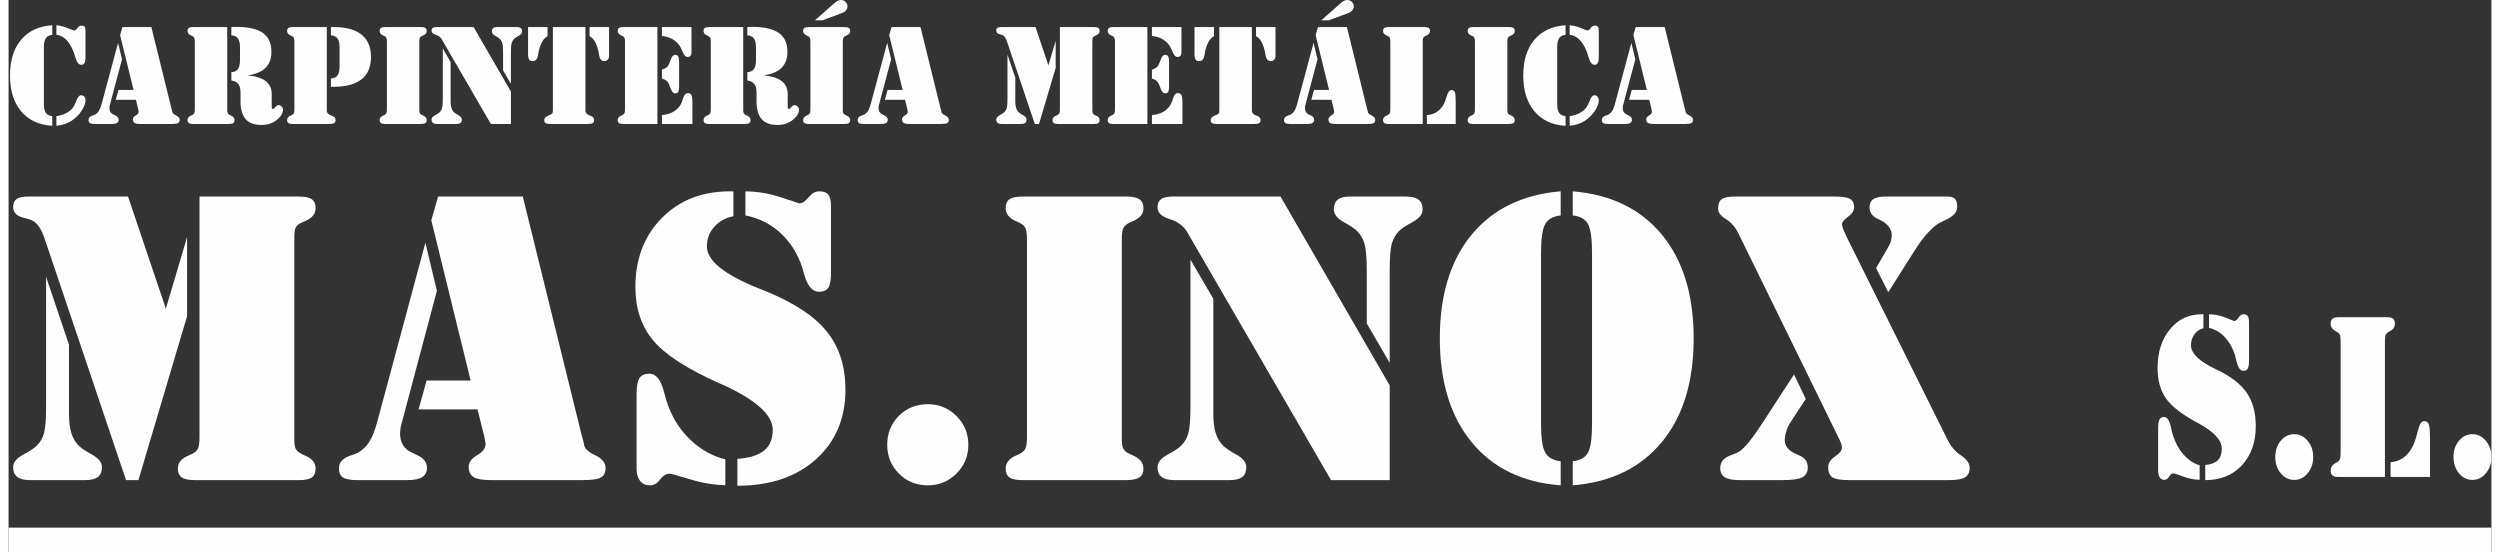
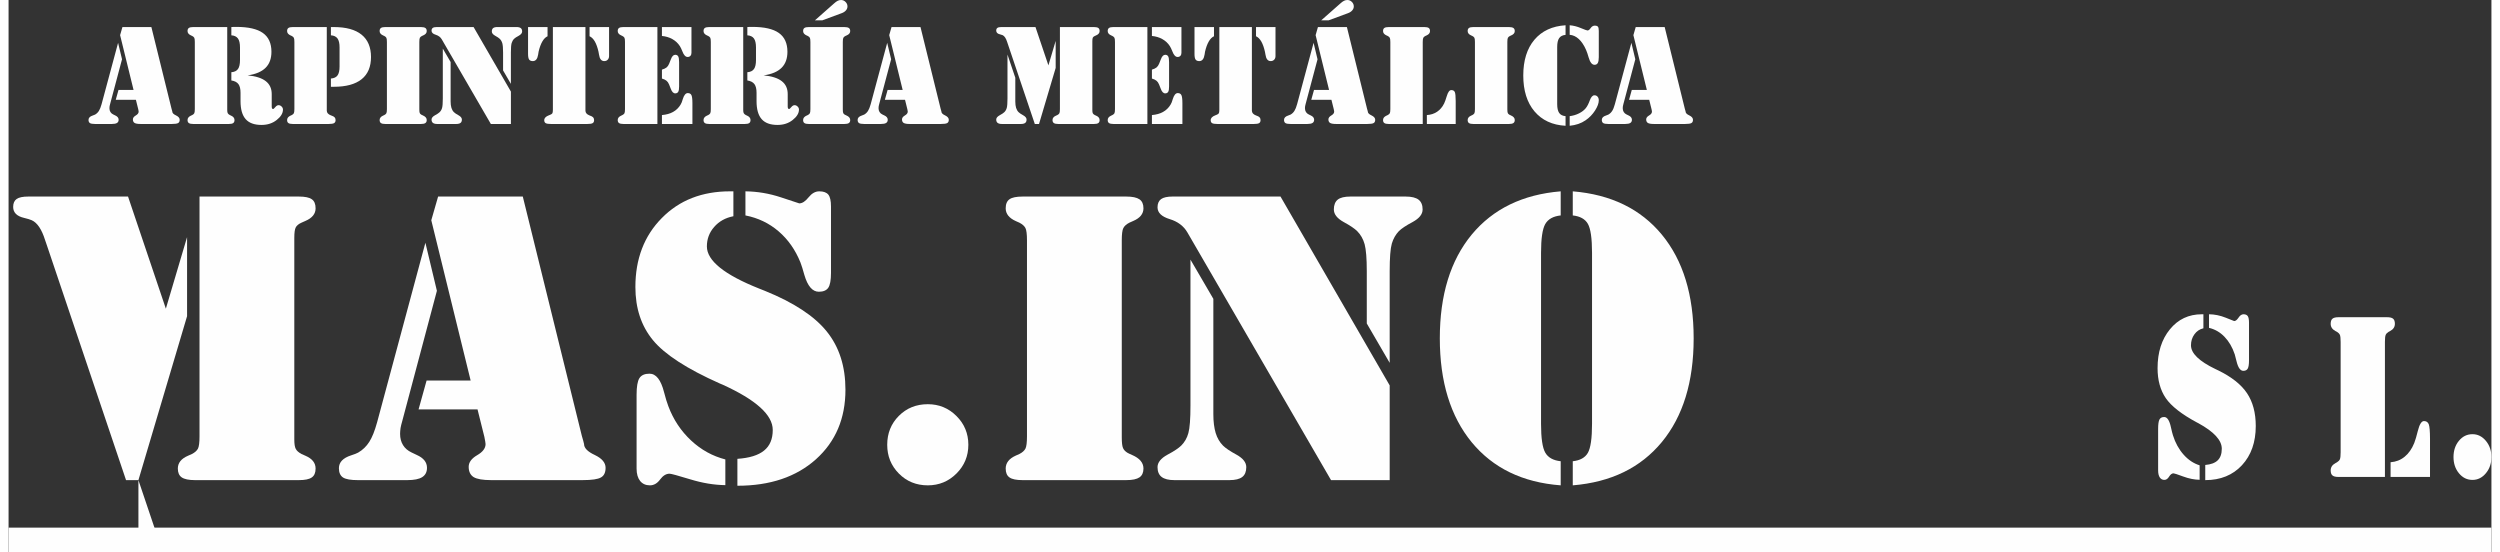
<svg xmlns="http://www.w3.org/2000/svg" xml:space="preserve" width="240px" height="53px" version="1.1" style="shape-rendering:geometricPrecision; text-rendering:geometricPrecision; image-rendering:optimizeQuality; fill-rule:evenodd; clip-rule:evenodd" viewBox="0 0 240329 53439">
  <rect x="0" y="0" width="240329" height="53439" fill="#333333" stroke="none" />
  <defs>
    <style type="text/css">
   
    .fil1 {fill:#FEFEFE}
    .fil0 {fill:#FEFEFE;fill-rule:nonzero}
   
  </style>
  </defs>
  <g id="Capa_x0020_1">
    <g id="_1762171817792">
-       <path class="fil0" d="M18484 19025l9609 0c596,0 1011,85 1257,260 246,168 369,460 369,881 0,531 -330,939 -984,1218 -176,71 -299,130 -377,168 -278,123 -467,279 -557,454 -97,176 -143,519 -143,1024l0 550 0 18960c0,434 46,731 143,913 90,176 278,344 557,493 78,38 201,97 377,167 654,280 984,694 984,1239 0,407 -123,693 -369,861 -246,175 -661,260 -1257,260l-10043 0c-603,0 -1037,-91 -1290,-267 -252,-174 -376,-459 -376,-855 0,-545 330,-959 985,-1238 175,-71 304,-129 376,-168 291,-148 486,-324 589,-525 98,-194 149,-589 149,-1186l0 -323 0 -22887 1 1zm-5916 27448l-1198 0 -7660 -22724c-38,-110 -96,-286 -176,-512 -323,-1036 -757,-1678 -1288,-1918 -163,-71 -409,-148 -739,-226 -707,-162 -1063,-518 -1063,-1063 0,-350 110,-609 331,-764 220,-163 608,-241 1147,-241l9641 0 3661 10854 2054 -6926 0 7652 -4710 15869 0 -1zm-8935 -19672l2216 6570 0 6719c0,726 77,1328 227,1828 155,492 388,893 705,1211 239,240 674,539 1309,882 629,350 947,751 947,1211 0,427 -131,746 -390,946 -259,202 -674,305 -1243,305l-5326 0c-558,0 -966,-103 -1232,-305 -266,-200 -402,-519 -402,-946 0,-460 324,-861 966,-1211 648,-344 1089,-642 1328,-882 331,-330 563,-731 694,-1211 135,-487 201,-1374 201,-2683l0 -12434 0 0z" />
+       <path class="fil0" d="M18484 19025l9609 0c596,0 1011,85 1257,260 246,168 369,460 369,881 0,531 -330,939 -984,1218 -176,71 -299,130 -377,168 -278,123 -467,279 -557,454 -97,176 -143,519 -143,1024l0 550 0 18960c0,434 46,731 143,913 90,176 278,344 557,493 78,38 201,97 377,167 654,280 984,694 984,1239 0,407 -123,693 -369,861 -246,175 -661,260 -1257,260l-10043 0c-603,0 -1037,-91 -1290,-267 -252,-174 -376,-459 -376,-855 0,-545 330,-959 985,-1238 175,-71 304,-129 376,-168 291,-148 486,-324 589,-525 98,-194 149,-589 149,-1186l0 -323 0 -22887 1 1zm-5916 27448l-1198 0 -7660 -22724c-38,-110 -96,-286 -176,-512 -323,-1036 -757,-1678 -1288,-1918 -163,-71 -409,-148 -739,-226 -707,-162 -1063,-518 -1063,-1063 0,-350 110,-609 331,-764 220,-163 608,-241 1147,-241l9641 0 3661 10854 2054 -6926 0 7652 -4710 15869 0 -1zl2216 6570 0 6719c0,726 77,1328 227,1828 155,492 388,893 705,1211 239,240 674,539 1309,882 629,350 947,751 947,1211 0,427 -131,746 -390,946 -259,202 -674,305 -1243,305l-5326 0c-558,0 -966,-103 -1232,-305 -266,-200 -402,-519 -402,-946 0,-460 324,-861 966,-1211 648,-344 1089,-642 1328,-882 331,-330 563,-731 694,-1211 135,-487 201,-1374 201,-2683l0 -12434 0 0z" />
      <path id="_1" class="fil0" d="M45394 39630l-5709 0 778 -2798 4263 0 -3809 -15513 660 -2294 8197 0 5715 23165c39,135 85,292 136,473 51,175 78,286 78,317 0,382 343,739 1043,1063 692,330 1042,745 1042,1238 0,454 -149,764 -446,932 -299,175 -888,260 -1777,260l-8863 0c-797,0 -1361,-97 -1686,-292 -316,-202 -479,-532 -479,-998 0,-428 273,-803 817,-1121 544,-312 817,-674 817,-1076 0,-51 -14,-135 -33,-259 -19,-116 -46,-266 -84,-447l-661 -2651 1 1zm-3934 -11482l-3375 12688c-59,200 -110,401 -143,595 -26,202 -45,390 -45,564 0,422 96,785 285,1090 188,304 460,537 816,706 143,77 312,155 513,246 660,291 990,707 990,1245 0,407 -155,705 -460,899 -304,195 -790,292 -1457,292l-4769 0c-694,0 -1173,-84 -1438,-253 -267,-175 -402,-472 -402,-900 0,-577 395,-992 1178,-1244 318,-103 545,-189 681,-266 441,-252 803,-602 1082,-1043 279,-435 531,-1069 758,-1898l4672 -17372 1114 4652 0 -1z" />
      <path id="_2" class="fil0" d="M71325 20853l0 -2333c1160,14 2313,207 3460,589 1140,383 1724,577 1749,577 292,0 590,-194 901,-583 312,-388 654,-583 1037,-583 414,0 706,110 881,324 169,214 253,596 253,1147l0 6428c0,706 -91,1186 -266,1438 -175,253 -480,382 -908,382 -621,0 -1088,-544 -1405,-1633 -137,-505 -266,-907 -376,-1198 -493,-1224 -1199,-2229 -2113,-3014 -919,-789 -1989,-1302 -3213,-1542l0 1zm-778 26164l0 -2604c1160,-78 2022,-344 2579,-798 564,-453 843,-1120 843,-1995 0,-1458 -1620,-2916 -4854,-4387 -116,-51 -201,-91 -265,-110 -3189,-1419 -5346,-2819 -6479,-4199 -1135,-1380 -1698,-3090 -1698,-5145 0,-2715 849,-4944 2553,-6668 1697,-1729 3900,-2591 6608,-2591l325 0 0 2411c-771,148 -1394,498 -1860,1037 -473,537 -706,1166 -706,1885 0,1380 1691,2741 5067,4082 246,103 434,175 570,227 2780,1127 4769,2436 5968,3926 1206,1497 1807,3370 1807,5637 0,2781 -952,5022 -2857,6732 -1905,1705 -4439,2560 -7601,2560l0 0zm-1166 -2546l0 2488c-1088,-13 -2223,-201 -3402,-564 -1185,-362 -1853,-543 -2001,-543 -331,0 -636,187 -914,563 -279,375 -603,564 -985,564 -401,0 -719,-143 -946,-422 -227,-285 -344,-680 -344,-1198l0 -7154c0,-778 91,-1309 273,-1600 187,-292 512,-434 978,-434 635,0 1102,596 1406,1788 149,577 291,1037 416,1360 491,1310 1230,2411 2202,3318 971,907 2080,1516 3317,1834z" />
      <path id="_3" class="fil0" d="M85049 43052c0,-1114 377,-2048 1128,-2799 751,-752 1684,-1128 2799,-1128 1089,0 2014,382 2779,1147 765,764 1147,1691 1147,2780 0,1089 -382,2015 -1147,2780 -765,765 -1690,1147 -2779,1147 -1115,0 -2048,-382 -2799,-1141 -751,-758 -1128,-1685 -1128,-2786z" />
      <path id="_4" class="fil0" d="M108187 19025c597,0 1018,91 1277,267 259,174 388,466 388,874 0,532 -330,940 -984,1219 -175,70 -297,129 -377,168 -291,148 -485,324 -588,525 -98,194 -150,588 -150,1186l0 316 0 18733c0,519 40,869 116,1043 72,181 215,331 416,460 97,58 259,136 473,227 732,318 1094,751 1094,1309 0,396 -129,680 -388,855 -259,176 -680,266 -1277,266l-10042 0c-590,0 -1012,-84 -1258,-259 -246,-168 -370,-454 -370,-862 0,-544 331,-965 986,-1257 149,-58 265,-110 337,-149 292,-148 486,-324 590,-525 97,-194 148,-589 148,-1186l0 -316 0 -18655c0,-597 -51,-992 -148,-1186 -104,-201 -298,-376 -590,-525 -72,-39 -188,-91 -337,-149 -655,-292 -986,-706 -986,-1238 0,-420 125,-712 370,-880 247,-176 668,-260 1258,-260l10042 0 0 -1z" />
      <path id="_5" class="fil0" d="M133685 46473l-5677 0 -13911 -23988c-357,-608 -920,-1037 -1705,-1276 -783,-240 -1179,-622 -1179,-1140 0,-364 117,-629 344,-797 226,-163 602,-248 1134,-248l10426 0 10568 18281 0 9168 0 0zm0 -11352l-2216 -3810 0 -5061c0,-1224 -72,-2093 -207,-2604 -143,-512 -382,-933 -726,-1277 -240,-239 -674,-537 -1309,-880 -628,-350 -946,-753 -946,-1213 0,-440 130,-758 382,-959 253,-195 654,-292 1212,-292l5365 0c570,0 985,104 1245,305 258,201 388,519 388,946 0,460 -324,862 -965,1213 -649,343 -1089,641 -1329,880 -317,331 -544,732 -687,1212 -136,480 -207,1367 -207,2670l0 8871 0 -1zm-19283 -9991l2215 3796 0 11165c0,725 78,1328 227,1827 155,492 388,894 706,1212 240,239 675,538 1309,881 630,350 946,751 946,1205 0,434 -129,752 -388,952 -259,202 -674,305 -1243,305l-5327 0c-557,0 -966,-103 -1231,-305 -267,-200 -402,-519 -402,-952 0,-454 324,-855 966,-1205 647,-343 1088,-642 1328,-881 330,-331 563,-732 692,-1212 137,-487 202,-1374 202,-2676l0 -14112z" />
      <path id="_6" class="fil0" d="M153272 41024l0 -16549c0,-1400 -136,-2340 -401,-2806 -266,-467 -752,-738 -1464,-816l0 -2333c3699,305 6570,1705 8624,4192 2054,2495 3078,5839 3078,10038 0,4199 -1024,7542 -3078,10036 -2054,2489 -4925,3888 -8624,4193l0 -2333c712,-78 1199,-350 1464,-817 265,-466 401,-1406 401,-2805zm-4936 0c0,1374 135,2307 407,2786 272,479 772,758 1496,836l0 2333c-3686,-278 -6557,-1673 -8617,-4174 -2055,-2507 -3084,-5856 -3084,-10055 0,-4199 1029,-7543 3084,-10038 2060,-2488 4931,-3887 8617,-4192l0 2333c-724,78 -1224,356 -1496,835 -272,480 -407,1406 -407,2787l0 16549z" />
-       <path id="_7" class="fil0" d="M181945 28279l-1179 -2333 1043 -1796c188,-304 317,-556 382,-764 59,-201 91,-407 91,-622 0,-253 -71,-492 -214,-720 -149,-233 -363,-433 -641,-608 -123,-78 -285,-162 -493,-247 -531,-239 -797,-615 -797,-1120 0,-370 123,-636 369,-797 247,-163 654,-248 1224,-248l5962 0c324,0 564,78 706,227 150,156 221,415 221,778 0,486 -350,888 -1044,1218 -265,130 -472,227 -628,305 -350,188 -738,512 -1153,966 -421,453 -849,1030 -1290,1723l-2559 4038 0 0zm5819 18194l-9603 0c-810,0 -1353,-90 -1626,-272 -272,-188 -408,-512 -408,-979 0,-395 227,-738 667,-1036 441,-299 668,-584 668,-862 0,-116 -26,-239 -72,-369 -38,-136 -128,-324 -253,-583l-9667 -19718c-317,-661 -732,-1140 -1238,-1445 -505,-305 -757,-641 -757,-1005 0,-446 110,-751 343,-919 227,-176 668,-260 1328,-260l9570 0c765,0 1270,78 1530,227 259,156 395,428 395,817 0,317 -201,622 -589,913 -395,292 -590,532 -590,719 0,176 130,545 395,1103 40,77 59,123 59,129l9739 19575c330,681 770,1212 1334,1581 557,375 836,771 836,1186 0,434 -149,739 -441,926 -291,182 -829,273 -1619,273l-1 -1zm-14941 -10225l1139 2372 -1483 2255c-163,252 -298,538 -396,855 -104,317 -155,615 -155,894 0,564 382,1017 1139,1341 117,53 195,85 227,97 305,136 526,299 661,486 130,182 195,429 195,727 0,433 -175,738 -532,926 -349,182 -978,272 -1878,272l-4160 0c-668,0 -1153,-90 -1452,-272 -298,-188 -447,-480 -447,-889 0,-575 330,-990 985,-1230 356,-124 634,-247 836,-363 544,-337 1347,-1334 2398,-2974l246 -382 2676 -4115 1 0z" />
      <g>
        <path class="fil0" d="M212992 31734l0 -1315c542,7 1081,117 1617,332 533,216 806,326 819,326 136,0 275,-110 421,-329 145,-220 306,-329 484,-329 194,0 331,62 412,182 80,121 119,336 119,647l0 3621c0,399 -43,669 -124,811 -81,143 -225,215 -425,215 -290,0 -508,-306 -657,-919 -64,-285 -124,-512 -175,-676 -230,-690 -561,-1255 -988,-1697 -429,-445 -930,-733 -1502,-868l-1 -1zm-363 14740l0 -1468c541,-44 945,-194 1205,-449 264,-256 395,-631 395,-1125 0,-821 -758,-1642 -2270,-2470 -54,-31 -94,-51 -124,-62 -1490,-799 -2498,-1589 -3029,-2365 -530,-779 -793,-1742 -793,-2900 0,-1529 396,-2785 1193,-3756 794,-975 1823,-1459 3090,-1459l153 0 0 1357c-361,84 -654,283 -870,584 -221,303 -332,658 -332,1063 0,777 791,1544 2369,2300 116,57 204,99 267,127 1299,636 2230,1372 2789,2212 564,844 846,1898 846,3175 0,1567 -446,2830 -1335,3793 -891,960 -2076,1443 -3554,1443zm-544 -1435l0 1402c-510,-8 -1040,-114 -1592,-318 -554,-205 -867,-307 -936,-307 -154,0 -296,105 -427,317 -130,212 -282,319 -460,319 -188,0 -336,-81 -443,-238 -104,-161 -160,-382 -160,-675l0 -4030c0,-439 42,-737 127,-901 88,-164 240,-244 458,-244 296,0 515,335 657,1007 70,324 136,585 194,767 230,737 576,1357 1030,1868 453,512 973,854 1551,1034l1 -1z" />
-         <path id="_1_0" class="fil0" d="M219407 44240c0,-629 177,-1155 528,-1578 352,-423 789,-635 1310,-635 508,0 941,216 1298,646 358,432 535,954 535,1567 0,613 -177,1134 -535,1566 -357,430 -790,646 -1298,646 -521,0 -958,-216 -1310,-642 -351,-427 -528,-950 -528,-1570l0 0z" />
        <path id="_2_1" class="fil0" d="M230567 46166l0 -1424c515,-37 966,-210 1357,-529 390,-317 703,-759 933,-1328 112,-292 227,-684 345,-1165 161,-642 358,-963 596,-963 225,0 379,102 462,302 81,205 124,687 124,1449l0 3658 -3817 0 0 0zm-5039 0c-275,0 -471,-47 -587,-146 -114,-95 -172,-255 -172,-485 0,-307 155,-540 461,-704 70,-37 124,-66 157,-89 136,-84 227,-181 276,-292 45,-113 70,-335 70,-671l0 -179 0 -10509c0,-336 -25,-558 -70,-669 -49,-113 -140,-211 -276,-295 -33,-22 -87,-51 -157,-84 -306,-165 -461,-398 -461,-697 0,-238 58,-401 172,-497 116,-99 312,-145 587,-145l4697 0c276,0 472,46 587,145 115,96 172,259 172,497 0,299 -153,532 -461,697 -69,33 -124,62 -157,84 -136,84 -227,182 -275,295 -46,111 -71,332 -71,669l0 179 0 12896 -4492 0 0 0z" />
        <path id="_3_2" class="fil0" d="M236658 44240c0,-629 176,-1155 528,-1578 351,-423 787,-635 1308,-635 509,0 942,216 1299,646 358,432 536,954 536,1567 0,613 -178,1134 -536,1566 -357,430 -790,646 -1299,646 -521,0 -957,-216 -1308,-642 -352,-427 -528,-950 -528,-1570l0 0z" />
      </g>
-       <path class="fil0" d="M4230 11244l0 930c-1278,-68 -2279,-534 -3006,-1391 -724,-859 -1087,-2016 -1087,-3473 0,-1458 358,-2611 1078,-3465 721,-850 1723,-1317 3015,-1400l0 930c-288,27 -493,132 -620,316 -127,183 -190,470 -190,854l0 5530c0,385 63,671 190,855 127,183 332,288 620,314zm399 930l0 -930c330,-44 629,-133 901,-270 273,-135 492,-304 656,-503 139,-173 270,-425 389,-753 123,-330 271,-495 450,-495 124,0 227,45 304,134 78,87 118,207 118,358 0,277 -123,605 -363,985 -244,378 -548,692 -916,943 -217,150 -454,269 -708,356 -255,87 -532,144 -831,176l0 -1zm0 -8805l0 -924c354,27 715,118 1083,273 370,155 582,232 644,232 96,0 198,-79 304,-236 109,-158 249,-235 416,-235 131,0 224,34 282,100 60,66 89,203 89,410l0 72 0 2472c0,259 -34,448 -98,565 -64,118 -169,175 -312,175 -246,0 -437,-237 -571,-709 -87,-308 -171,-554 -253,-739 -200,-451 -432,-800 -700,-1047 -270,-248 -562,-383 -884,-410l0 1z" />
      <path id="_1_3" class="fil0" d="M12326 9662l-1952 0 267 -957 1457 0 -1302 -5304 226 -783 2801 0 1954 7919c14,47 29,99 47,162 17,59 27,97 27,108 0,131 116,253 356,363 237,114 357,255 357,424 0,155 -51,261 -153,318 -102,59 -303,88 -607,88l-3030 0c-272,0 -465,-33 -576,-99 -108,-69 -164,-181 -164,-340 0,-147 93,-275 279,-383 185,-107 278,-232 278,-368 0,-19 -4,-48 -11,-89 -6,-40 -15,-91 -29,-153l-225 -907 0 1zm-1344 -3925l-1154 4338c-20,68 -38,137 -49,203 -10,68 -16,132 -16,193 0,143 33,268 97,372 65,104 158,184 280,240 49,27 106,54 174,85 227,99 340,242 340,426 0,139 -53,241 -158,307 -104,67 -270,99 -498,99l-1630 0c-237,0 -402,-29 -491,-85 -91,-60 -139,-162 -139,-309 0,-196 135,-339 404,-424 108,-37 186,-65 232,-91 151,-87 275,-207 370,-358 95,-147 182,-365 259,-648l1598 -5939 381 1590 0 1z" />
      <path id="_2_4" class="fil0" d="M21313 12001l-3433 0c-201,0 -346,-29 -430,-89 -85,-57 -127,-154 -127,-294 0,-185 113,-330 337,-430 52,-20 91,-37 115,-51 101,-51 167,-110 202,-180 33,-66 51,-201 51,-404l0 -111 0 -6375c0,-204 -18,-339 -51,-405 -35,-69 -102,-129 -202,-180 -24,-13 -63,-31 -115,-52 -223,-98 -337,-240 -337,-422 0,-145 42,-244 127,-301 84,-60 229,-89 430,-89l3285 0 0 8039c0,139 17,238 50,301 36,65 103,125 203,179 24,14 64,31 114,52 224,99 337,244 337,429 0,140 -41,238 -126,294 -84,60 -228,89 -430,89l0 0zm251 -5010c294,-22 506,-124 640,-308 131,-183 197,-473 197,-873l0 -1212c0,-398 -66,-688 -197,-872 -134,-184 -346,-288 -640,-308l0 -800c59,-4 123,-6 189,-10 69,-1 167,-4 298,-4 1159,0 2014,196 2565,588 552,391 828,999 828,1821 0,659 -190,1180 -571,1554 -381,376 -957,620 -1732,729 784,73 1367,259 1752,558 385,299 578,716 578,1254l0 1194c0,87 11,149 33,188 21,42 54,62 98,62 42,0 115,-62 217,-186 102,-124 205,-186 314,-186 110,0 206,44 295,131 88,86 132,186 132,296 0,350 -201,687 -606,1006 -403,321 -895,480 -1469,480 -693,0 -1205,-185 -1535,-560 -330,-374 -497,-954 -497,-1736l0 -814c0,-376 -68,-657 -203,-842 -137,-183 -365,-303 -686,-354l0 -797 0 1z" />
      <path id="_3_5" class="fil0" d="M32039 4598c0,-398 -67,-688 -197,-872 -133,-184 -346,-288 -641,-308l0 -799 282 0c1180,0 2076,244 2685,735 608,491 914,1213 914,2164 0,947 -302,1666 -910,2151 -609,487 -1504,731 -2689,731l-282 0 0 -798c300,-22 515,-125 642,-305 132,-182 196,-470 196,-863l0 -1836 0 0zm-1237 -1979l0 8090c0,203 132,356 391,455 13,4 26,9 39,14 164,55 275,117 333,183 59,69 89,158 89,271 0,133 -50,228 -145,286 -95,54 -272,83 -534,83l-3457 0c-202,0 -346,-29 -430,-88 -85,-57 -127,-154 -127,-295 0,-185 114,-329 338,-429 50,-20 90,-37 114,-51 101,-52 167,-111 202,-180 33,-67 51,-201 51,-405l0 -109 0 -6376c0,-205 -18,-340 -51,-406 -35,-68 -102,-128 -202,-180 -24,-13 -64,-31 -114,-51 -224,-98 -338,-241 -338,-423 0,-144 42,-244 127,-301 84,-59 228,-88 430,-88l3284 0z" />
      <path id="_4_6" class="fil0" d="M39907 2619c204,0 347,31 436,90 89,60 133,160 133,299 0,182 -113,321 -336,416 -60,25 -102,45 -129,58 -99,51 -167,111 -202,180 -33,66 -50,201 -50,405l0 108 0 6405c0,176 13,296 39,356 25,62 73,114 143,158 33,19 89,46 161,77 251,109 374,256 374,447 0,136 -44,233 -133,293 -89,60 -232,90 -435,90l-3434 0c-201,0 -346,-29 -429,-89 -86,-56 -128,-154 -128,-294 0,-185 114,-330 337,-429 52,-21 91,-38 115,-52 101,-51 167,-110 202,-179 33,-67 51,-202 51,-405l0 -109 0 -6377c0,-204 -18,-339 -51,-405 -35,-69 -102,-129 -202,-180 -24,-13 -63,-31 -115,-52 -223,-98 -337,-240 -337,-422 0,-145 42,-244 128,-301 83,-60 228,-89 429,-89l3434 0 -1 1z" />
      <path id="_5_7" class="fil0" d="M48624 12001l-1941 0 -4756 -8200c-122,-208 -314,-354 -582,-437 -268,-81 -403,-212 -403,-389 0,-125 39,-216 117,-273 77,-55 206,-84 387,-84l3565 0 3613 6248 0 3134 0 1zm0 -3880l-758 -1304 0 -1729c0,-418 -25,-716 -71,-890 -49,-176 -130,-319 -248,-437 -83,-82 -230,-184 -448,-301 -215,-120 -323,-258 -323,-415 0,-150 44,-259 131,-327 86,-67 223,-100 414,-100l1834 0c195,0 337,35 425,104 89,69 132,178 132,323 0,158 -110,296 -329,416 -222,116 -373,218 -454,300 -109,113 -186,251 -235,415 -47,163 -71,467 -71,912l0 3033 1 0zm-6592 -3416l756 1298 0 3817c0,248 27,454 78,624 54,169 133,306 242,414 81,82 230,184 447,302 215,120 324,257 324,412 0,149 -44,257 -133,325 -89,69 -231,104 -426,104l-1820 0c-192,0 -330,-35 -421,-104 -90,-68 -137,-176 -137,-325 0,-155 111,-292 330,-412 222,-118 371,-220 454,-302 112,-112 193,-251 236,-414 48,-166 70,-470 70,-914l0 -4825 0 0z" />
      <path id="_6_8" class="fil0" d="M55838 2619l0 8089c0,208 130,363 390,463 3,0 11,2 19,7 169,54 282,116 340,183 60,66 89,157 89,271 0,137 -48,234 -141,288 -93,55 -267,81 -526,81l-3490 0c-259,0 -435,-26 -529,-81 -93,-54 -140,-151 -140,-288 0,-199 151,-360 455,-474 40,-14 69,-25 90,-34 122,-49 202,-97 238,-152 37,-54 55,-170 55,-352l0 -178 0 -7823 3149 0 1 0zm2287 0l0 2804c0,146 -45,266 -132,357 -86,90 -197,134 -336,134 -277,0 -445,-211 -505,-629 -18,-126 -35,-221 -53,-292 -91,-401 -209,-729 -352,-979 -147,-251 -315,-419 -510,-506l0 -890 1888 0 0 1zm-7842 0l1887 0 0 890c-190,87 -359,255 -504,505 -145,250 -267,580 -362,985 -14,67 -27,160 -45,286 -66,419 -236,630 -513,630 -166,0 -284,-49 -357,-149 -71,-99 -106,-286 -106,-558l0 -2589 0 0z" />
      <path id="_7_9" class="fil0" d="M63243 7602l0 -863c195,-56 346,-127 448,-211 102,-87 183,-202 243,-348 47,-108 105,-251 168,-423 109,-304 250,-454 428,-454 133,0 229,51 288,156 58,104 87,290 87,557l0 2360c0,242 -29,412 -87,512 -59,99 -155,150 -288,150 -181,0 -325,-153 -434,-454 -60,-166 -115,-301 -162,-410 -60,-150 -143,-270 -248,-357 -104,-87 -252,-159 -443,-215zm0 4399l0 -864c421,-35 780,-134 1079,-302 299,-165 543,-402 728,-710 74,-110 145,-290 213,-536 118,-385 279,-578 484,-578 168,0 285,64 350,195 63,128 96,387 96,777l0 2018 -2950 0 0 0zm-3724 0c-201,0 -345,-29 -429,-89 -85,-57 -127,-154 -127,-294 0,-185 114,-328 338,-427 50,-23 89,-40 114,-54 101,-51 167,-110 202,-176 33,-70 50,-205 50,-407l0 -110 0 -6379c0,-204 -17,-339 -50,-405 -35,-67 -102,-127 -202,-178 -25,-13 -64,-31 -114,-54 -224,-99 -338,-238 -338,-420 0,-145 42,-244 127,-301 84,-60 228,-89 429,-89l3285 0 0 9383 -3285 0zm3724 -9382l2858 0 0 2496c0,120 -33,216 -99,290 -70,73 -159,110 -271,110 -203,0 -372,-179 -507,-538 -91,-233 -175,-407 -253,-523 -182,-281 -424,-505 -722,-671 -297,-166 -634,-266 -1006,-301l0 -864 0 1z" />
      <path id="_8" class="fil0" d="M71260 12001l-3434 0c-201,0 -345,-29 -429,-89 -85,-57 -127,-154 -127,-294 0,-185 113,-330 336,-430 52,-20 91,-37 116,-51 99,-51 166,-110 201,-180 33,-66 51,-201 51,-404l0 -111 0 -6375c0,-204 -18,-339 -51,-405 -35,-69 -102,-129 -201,-180 -25,-13 -65,-31 -116,-52 -223,-98 -336,-240 -336,-422 0,-145 42,-244 127,-301 84,-60 228,-89 429,-89l3285 0 0 8039c0,139 18,238 52,301 35,65 102,125 201,179 24,14 64,31 115,52 224,99 338,244 338,429 0,140 -43,238 -127,294 -84,60 -229,89 -430,89l0 0zm250 -5010c295,-22 508,-124 640,-308 131,-183 197,-473 197,-873l0 -1212c0,-398 -66,-688 -197,-872 -132,-184 -345,-288 -640,-308l0 -800c60,-4 125,-6 191,-10 68,-1 166,-4 296,-4 1159,0 2014,196 2565,588 552,391 828,999 828,1821 0,659 -190,1180 -571,1554 -380,376 -957,620 -1731,729 783,73 1366,259 1751,558 387,299 578,716 578,1254l0 1194c0,87 12,149 34,188 20,42 53,62 98,62 42,0 114,-62 216,-186 102,-124 207,-186 315,-186 109,0 206,44 295,131 88,86 132,186 132,296 0,350 -202,687 -607,1006 -402,321 -895,480 -1468,480 -694,0 -1205,-185 -1536,-560 -329,-374 -495,-954 -495,-1736l0 -814c0,-376 -69,-657 -205,-842 -137,-183 -364,-303 -686,-354l0 -797 0 1z" />
      <path id="_9" class="fil0" d="M80898 2619c204,0 348,31 437,90 89,60 131,160 131,299 0,182 -112,321 -335,416 -60,25 -102,45 -129,58 -99,51 -166,111 -202,180 -33,66 -50,201 -50,405l0 108 0 6405c0,176 13,296 39,356 25,62 73,114 142,158 34,19 89,46 162,77 251,109 374,256 374,447 0,136 -43,233 -132,293 -89,60 -233,90 -436,90l-3434 0c-202,0 -346,-29 -430,-89 -84,-56 -127,-154 -127,-294 0,-185 113,-330 337,-429 52,-21 91,-38 116,-52 99,-51 166,-110 201,-179 33,-67 51,-202 51,-405l0 -109 0 -6377c0,-204 -18,-339 -51,-405 -35,-69 -102,-129 -201,-180 -25,-13 -65,-31 -116,-52 -223,-98 -337,-240 -337,-422 0,-145 43,-244 127,-301 84,-60 228,-89 430,-89l3434 0 -1 1zm-2127 -652l-719 0 1838 -1623c142,-129 266,-220 370,-269 104,-51 210,-75 318,-75 169,0 315,62 436,186 125,122 187,268 187,437 0,143 -52,272 -154,389 -105,118 -249,209 -431,272l-1845 683 0 0z" />
      <path id="_10" class="fil0" d="M86773 9662l-1953 0 267 -957 1457 0 -1302 -5304 225 -783 2803 0 1953 7919c14,47 29,99 47,162 18,59 27,97 27,108 0,131 116,253 356,363 237,114 357,255 357,424 0,155 -51,261 -153,318 -102,59 -303,88 -607,88l-3031 0c-271,0 -464,-33 -575,-99 -109,-69 -164,-181 -164,-340 0,-147 93,-275 279,-383 186,-107 278,-232 278,-368 0,-19 -3,-48 -11,-89 -6,-40 -15,-91 -29,-153l-224 -907 0 1zm-1345 -3925l-1155 4338c-19,68 -37,137 -48,203 -10,68 -16,132 -16,193 0,143 33,268 97,372 65,104 158,184 280,240 49,27 106,54 175,85 226,99 338,242 338,426 0,139 -52,241 -157,307 -104,67 -270,99 -499,99l-1629 0c-237,0 -402,-29 -492,-85 -91,-60 -138,-162 -138,-309 0,-196 135,-339 404,-424 108,-37 186,-65 232,-91 151,-87 275,-207 370,-358 95,-147 182,-365 259,-648l1598 -5939 381 1590 0 1z" />
      <path id="_11" class="fil0" d="M101766 2619l3285 0c205,0 346,29 431,88 84,57 126,157 126,301 0,182 -114,321 -337,417 -59,24 -102,44 -129,57 -95,42 -159,95 -190,156 -33,59 -48,177 -48,349l0 189 0 6481c0,149 15,251 48,312 31,60 95,117 190,168 27,14 70,34 129,58 223,95 337,238 337,423 0,140 -42,237 -126,294 -85,60 -226,89 -431,89l-3434 0c-205,0 -353,-30 -440,-90 -86,-60 -128,-158 -128,-293 0,-185 112,-328 337,-423 59,-24 104,-44 129,-58 99,-51 166,-110 201,-179 33,-67 50,-202 50,-405l0 -111 0 -7823 0 0zm-2022 9382l-409 0 -2619 -7768c-14,-38 -33,-98 -59,-175 -112,-355 -259,-574 -441,-657 -56,-23 -139,-50 -253,-77 -242,-55 -363,-177 -363,-362 0,-120 38,-209 113,-261 75,-56 208,-83 392,-83l3295 0 1252 3710 703 -2368 0 2617 -1611 5424 0 0zm-3055 -6724l758 2245 0 2298c0,248 27,454 77,624 54,169 133,306 242,414 81,82 230,184 447,302 215,120 324,257 324,414 0,147 -44,255 -133,323 -89,69 -230,104 -425,104l-1821 0c-190,0 -329,-35 -420,-104 -91,-68 -138,-176 -138,-323 0,-157 111,-294 330,-414 221,-118 371,-220 454,-302 113,-112 192,-251 237,-414 46,-166 69,-470 69,-917l0 -4251 -1 1z" />
      <path id="_12" class="fil0" d="M110671 7602l0 -863c195,-56 346,-127 447,-211 103,-87 184,-202 244,-348 47,-108 104,-251 168,-423 109,-304 251,-454 428,-454 133,0 228,51 288,156 58,104 86,290 86,557l0 2360c0,242 -28,412 -86,512 -60,99 -155,150 -288,150 -182,0 -326,-153 -434,-454 -60,-166 -115,-301 -162,-410 -60,-150 -144,-270 -248,-357 -104,-87 -253,-159 -443,-215zm0 4399l0 -864c422,-35 780,-134 1078,-302 300,-165 543,-402 729,-710 74,-110 145,-290 213,-536 118,-385 279,-578 483,-578 168,0 286,64 350,195 64,128 97,387 97,777l0 2018 -2950 0 0 0zm-3724 0c-201,0 -345,-29 -429,-89 -85,-57 -127,-154 -127,-294 0,-185 113,-328 336,-427 52,-23 91,-40 116,-54 99,-51 166,-110 201,-176 33,-70 51,-205 51,-407l0 -110 0 -6379c0,-204 -18,-339 -51,-405 -35,-67 -102,-127 -201,-178 -25,-13 -65,-31 -116,-54 -223,-99 -336,-238 -336,-420 0,-145 42,-244 127,-301 84,-60 228,-89 429,-89l3285 0 0 9383 -3285 0zm3724 -9382l2857 0 0 2496c0,120 -33,216 -99,290 -69,73 -158,110 -270,110 -203,0 -372,-179 -507,-538 -91,-233 -176,-407 -253,-523 -182,-281 -424,-505 -722,-671 -298,-166 -634,-266 -1006,-301l0 -864 0 1z" />
      <path id="_13" class="fil0" d="M120347 2619l0 8089c0,208 130,363 389,463 4,0 12,2 20,7 168,54 282,116 340,183 60,66 89,157 89,271 0,137 -48,234 -141,288 -93,55 -268,81 -526,81l-3490 0c-259,0 -435,-26 -529,-81 -94,-54 -140,-151 -140,-288 0,-199 151,-360 455,-474 40,-14 69,-25 90,-34 122,-49 201,-97 237,-152 38,-54 56,-170 56,-352l0 -178 0 -7823 3149 0 1 0zm2286 0l0 2804c0,146 -44,266 -131,357 -87,90 -197,134 -336,134 -277,0 -445,-211 -505,-629 -18,-126 -35,-221 -54,-292 -90,-401 -208,-729 -351,-979 -147,-251 -315,-419 -510,-506l0 -890 1887 0 0 1zm-7841 0l1887 0 0 890c-191,87 -360,255 -505,505 -145,250 -266,580 -361,985 -14,67 -27,160 -45,286 -66,419 -236,630 -514,630 -165,0 -283,-49 -356,-149 -72,-99 -106,-286 -106,-558l0 -2589 0 0z" />
      <path id="_14" class="fil0" d="M128047 9662l-1952 0 266 -957 1457 0 -1302 -5304 225 -783 2803 0 1953 7919c14,47 30,99 47,162 18,59 26,97 26,108 0,131 118,253 357,363 237,114 356,255 356,424 0,155 -50,261 -151,318 -103,59 -304,88 -608,88l-3030 0c-273,0 -465,-33 -575,-99 -110,-69 -165,-181 -165,-340 0,-147 93,-275 279,-383 186,-107 279,-232 279,-368 0,-19 -4,-48 -11,-89 -7,-40 -16,-91 -29,-153l-225 -907 0 1zm-1345 -3925l-1155 4338c-19,68 -37,137 -48,203 -8,68 -15,132 -15,193 0,143 33,268 96,372 66,104 159,184 280,240 49,27 106,54 175,85 226,99 338,242 338,426 0,139 -52,241 -156,307 -105,67 -271,99 -499,99l-1631 0c-236,0 -400,-29 -491,-85 -91,-60 -138,-162 -138,-309 0,-196 136,-339 403,-424 110,-37 187,-65 233,-91 151,-87 275,-207 370,-358 95,-147 182,-365 260,-648l1596 -5939 381 1590 1 1zm1079 -3770l-721 0 1840 -1623c141,-129 265,-220 369,-269 104,-51 211,-75 319,-75 168,0 314,62 437,186 124,122 186,268 186,437 0,143 -52,272 -156,389 -104,118 -248,209 -429,272l-1846 683 1 0z" />
      <path id="_15" class="fil0" d="M137284 12001l0 -864c377,-21 706,-128 992,-321 286,-193 514,-460 683,-807 81,-176 166,-413 253,-706 116,-389 261,-584 436,-584 164,0 276,61 336,183 60,125 91,417 91,879l0 2220 -2791 0 0 0zm-3684 0c-201,0 -346,-29 -429,-89 -85,-57 -128,-154 -128,-294 0,-185 114,-328 337,-427 52,-23 91,-40 116,-54 99,-51 166,-110 201,-176 33,-70 52,-205 52,-408l0 -109 0 -6377c0,-204 -19,-339 -52,-405 -35,-69 -102,-129 -201,-180 -25,-13 -64,-31 -116,-52 -223,-98 -337,-240 -337,-422 0,-145 43,-244 128,-301 83,-60 228,-89 429,-89l3434 0c201,0 345,29 430,89 84,57 125,156 125,301 0,182 -112,324 -335,422 -52,21 -91,39 -116,52 -99,51 -166,111 -202,180 -33,66 -51,201 -51,405l0 108 0 7826 -3285 0 0 0z" />
      <path id="_16" class="fil0" d="M145223 2619c203,0 347,31 436,90 89,60 133,160 133,299 0,182 -112,321 -337,416 -59,25 -102,45 -129,58 -99,51 -166,111 -201,180 -33,66 -51,201 -51,405l0 108 0 6405c0,176 14,296 40,356 24,62 73,114 142,158 33,19 88,46 161,77 251,109 375,256 375,447 0,136 -44,233 -133,293 -89,60 -233,90 -436,90l-3434 0c-201,0 -345,-29 -429,-89 -85,-56 -127,-154 -127,-294 0,-185 113,-330 336,-429 51,-21 91,-38 116,-52 99,-51 165,-110 202,-179 33,-67 50,-202 50,-405l0 -109 0 -6377c0,-204 -17,-339 -50,-405 -37,-69 -103,-129 -202,-180 -25,-13 -65,-31 -116,-52 -223,-98 -336,-240 -336,-422 0,-145 42,-244 127,-301 84,-60 228,-89 429,-89l3434 0 0 1z" />
      <path id="_17" class="fil0" d="M150709 11244l0 930c-1277,-68 -2279,-534 -3006,-1391 -724,-859 -1087,-2016 -1087,-3473 0,-1458 359,-2611 1079,-3465 720,-850 1723,-1317 3014,-1400l0 930c-288,27 -493,132 -619,316 -128,183 -191,470 -191,854l0 5530c0,385 63,671 191,855 126,183 331,288 619,314zm399 930l0 -930c331,-44 630,-133 903,-270 271,-135 491,-304 654,-503 140,-173 271,-425 390,-753 122,-330 271,-495 449,-495 126,0 227,45 304,134 78,87 118,207 118,358 0,277 -122,605 -363,985 -244,378 -548,692 -915,943 -217,150 -454,269 -709,356 -255,87 -532,144 -831,176l0 -1zm0 -8805l0 -924c354,27 715,118 1083,273 371,155 583,232 646,232 95,0 197,-79 303,-236 109,-158 248,-235 416,-235 130,0 223,34 281,100 60,66 89,203 89,410l0 72 0 2472c0,259 -33,448 -97,565 -65,118 -169,175 -313,175 -246,0 -436,-237 -571,-709 -87,-308 -171,-554 -253,-739 -199,-451 -432,-800 -699,-1047 -271,-248 -563,-383 -884,-410l-1 1z" />
      <path id="_18" class="fil0" d="M158806 9662l-1951 0 265 -957 1458 0 -1303 -5304 226 -783 2802 0 1953 7919c14,47 29,99 47,162 19,59 27,97 27,108 0,131 117,253 356,363 237,114 357,255 357,424 0,155 -50,261 -153,318 -102,59 -303,88 -607,88l-3030 0c-272,0 -465,-33 -576,-99 -108,-69 -164,-181 -164,-340 0,-147 93,-275 279,-383 187,-107 279,-232 279,-368 0,-19 -4,-48 -10,-89 -8,-40 -16,-91 -30,-153l-225 -907 0 1zm-1345 -3925l-1154 4338c-19,68 -38,137 -48,203 -10,68 -16,132 -16,193 0,143 33,268 97,372 64,104 157,184 279,240 49,27 106,54 176,85 225,99 338,242 338,426 0,139 -53,241 -157,307 -104,67 -270,99 -498,99l-1631 0c-236,0 -401,-29 -491,-85 -91,-60 -138,-162 -138,-309 0,-196 134,-339 403,-424 108,-37 186,-65 232,-91 151,-87 275,-207 370,-358 96,-147 182,-365 259,-648l1598 -5939 381 1590 0 1z" />
      <rect class="fil1" y="51072" width="240329" height="2367" />
    </g>
  </g>
</svg>